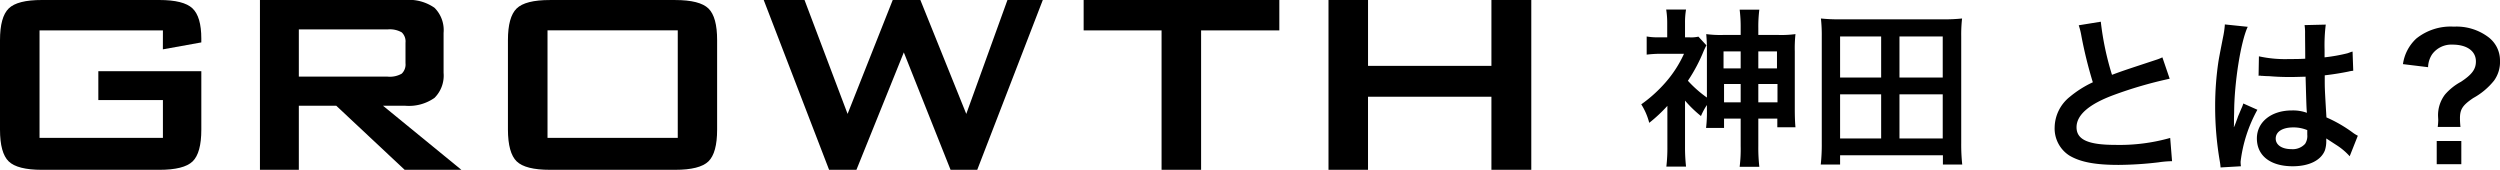
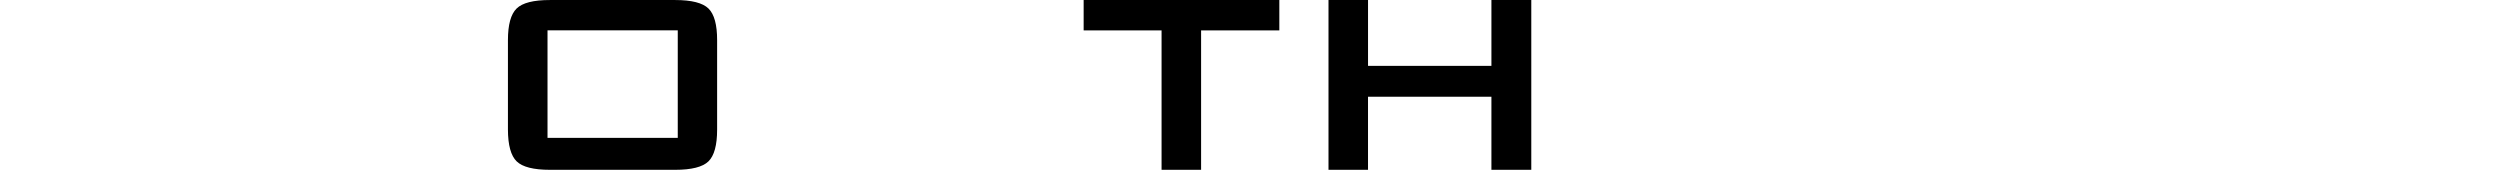
<svg xmlns="http://www.w3.org/2000/svg" width="294.714" height="20.02" viewBox="0 0 294.714 20.02">
  <g id="office_cont_ttl" transform="translate(-162 -972)">
-     <path id="パス_4580" data-name="パス 4580" d="M5.96-16.02a8.5,8.5,0,0,1,.32,1.3A50.96,50.96,0,0,0,7.62-9.3,12.345,12.345,0,0,0,4.9-7.58,4.7,4.7,0,0,0,3.12-4,3.785,3.785,0,0,0,4.86-.66C6.14.1,7.88.44,10.66.44a42.266,42.266,0,0,0,4.68-.3A12.467,12.467,0,0,1,16.96,0l-.22-2.74a21.9,21.9,0,0,1-6.46.82C7.06-1.92,5.7-2.54,5.7-4c0-1.44,1.46-2.72,4.38-3.8a48.867,48.867,0,0,1,6.6-1.92l-.86-2.52a5.473,5.473,0,0,1-.76.3c-3.88,1.28-3.88,1.28-5.18,1.76a33.59,33.59,0,0,1-1.32-6.26Zm21.2,5.96a.352.352,0,0,1,.12-.02.918.918,0,0,1,.2.02,2.978,2.978,0,0,1,.34.02c.1,0,.32.02.6.02.94.08,1.74.1,2.48.1.52,0,1-.02,1.8-.04.08,2.78.1,3.76.16,4.26a4.754,4.754,0,0,0-1.78-.28c-2.42,0-4.12,1.36-4.12,3.3C26.96-.64,28.56.6,31.18.6c1.94,0,3.34-.7,3.8-1.88a3.5,3.5,0,0,0,.16-1.12v-.28c.12.08.58.38,1.26.82A7.493,7.493,0,0,1,37.9-.58L38.86-3a3.8,3.8,0,0,1-.56-.34,15.946,15.946,0,0,0-3.14-1.82c-.2-3.36-.2-3.4-.2-4.52v-.44c1.06-.12,2.1-.3,2.78-.44a3.456,3.456,0,0,1,.58-.1l-.08-2.26-.16.04c-.32.12-.32.12-.44.16a20.107,20.107,0,0,1-2.7.48v-.92a19.567,19.567,0,0,1,.14-2.94l-2.5.06a5.6,5.6,0,0,1,.06.96c0,.82.02,1.82.02,3-.7.04-1.14.04-1.84.04a14.413,14.413,0,0,1-3.62-.32Zm5.74,6.4v.54a1.678,1.678,0,0,1-.26,1.08,1.966,1.966,0,0,1-1.62.62c-1.12,0-1.84-.5-1.84-1.24,0-.82.8-1.32,2.08-1.32A4.187,4.187,0,0,1,32.9-3.66ZM25.08.6a3.919,3.919,0,0,1-.04-.54,16.687,16.687,0,0,1,1.98-6.12L25.36-6.8a3.811,3.811,0,0,1-.24.62c-.2.48-.2.48-.38.9-.1.32-.2.54-.24.68-.14.36-.14.36-.24.58h-.02a3.4,3.4,0,0,0,.02-.42v-.32c0-.32,0-.32.02-1.04.02-3.48.78-8.3,1.6-10.04l-2.7-.28v.08a10.736,10.736,0,0,1-.22,1.48c-.44,2.26-.44,2.26-.54,2.86a35.748,35.748,0,0,0-.38,5.3,37.928,37.928,0,0,0,.54,6.36,7.3,7.3,0,0,1,.1.78ZM50.96-4.04a9.545,9.545,0,0,1-.06-1.02c0-1.06.32-1.54,1.56-2.38A8.167,8.167,0,0,0,54.92-9.5a3.759,3.759,0,0,0,.7-2.36,3.44,3.44,0,0,0-1.42-2.8,6.252,6.252,0,0,0-4.02-1.2,6.471,6.471,0,0,0-4.42,1.4,5.058,5.058,0,0,0-1.58,3.02l2.96.36a2.9,2.9,0,0,1,.48-1.52,2.8,2.8,0,0,1,2.4-1.14c1.7,0,2.76.76,2.76,1.98,0,.92-.46,1.54-1.76,2.4a6.685,6.685,0,0,0-1.88,1.5,4.006,4.006,0,0,0-.82,2.6l.02.38a6.881,6.881,0,0,1-.06.84Zm-2.8,1.66V.36h2.9V-2.38Z" transform="translate(401.094 991)" />
    <g id="レイヤー_1" data-name="レイヤー 1" transform="translate(162 972)">
      <g id="グループ_10789" data-name="グループ 10789" transform="translate(0 0)">
-         <path id="パス_45" data-name="パス 45" d="M19.205,3.58H4.66V16.252H19.205V11.8H11.592V8.391H23.733v6.893q0,2.747-1.023,3.741t-3.939.995H4.963q-2.916,0-3.939-.995T0,15.284V4.738Q0,2.008,1.023,1t3.94-1H18.77q2.879,0,3.92.985t1.042,3.561V5L19.2,5.817Z" transform="translate(0 0)" />
-         <path id="パス_46" data-name="パス 46" d="M53.684,20.019V0H70.809a5.255,5.255,0,0,1,3.453.919,3.717,3.717,0,0,1,1.07,2.963v4.7a3.713,3.713,0,0,1-1.07,2.955,5.233,5.233,0,0,1-3.456.929H68.192l9.243,7.557H70.749l-8.068-7.557H58.268v7.557H53.684ZM68.741,3.465H58.268V9.034H68.742a2.814,2.814,0,0,0,1.655-.35,1.5,1.5,0,0,0,.445-1.24V5.038A1.47,1.47,0,0,0,70.4,3.817a2.814,2.814,0,0,0-1.655-.35" transform="translate(-23.04 0)" />
        <path id="パス_47" data-name="パス 47" d="M104.9,4.734q0-2.727,1.023-3.731t3.943-1h14.735q2.916,0,3.939,1t1.02,3.731v10.55q0,2.746-1.023,3.741t-3.939.994H109.87q-2.917,0-3.939-.994T104.9,15.284V4.734Zm4.66,11.515h15.36V3.579H109.566l0,12.671Z" transform="translate(-45.022 0)" />
-         <path id="パス_48" data-name="パス 48" d="M165.429,20.02,157.721,0h4.811l5.076,13.428L172.93,0h3.258L181.6,13.429,186.454,0h4.167L182.892,20.02h-3.143L174.237,6.175,168.65,20.02Z" transform="translate(-67.69 0)" />
        <path id="パス_49" data-name="パス 49" d="M237.638,3.58v16.44h-4.66V3.58h-9.186V0h23.069V3.58Z" transform="translate(-96.046 0)" />
        <path id="パス_50" data-name="パス 50" d="M274.358,20.02V0h4.66V7.764h14.546V0h4.7V20.02h-4.7V11.4H279.016V20.02Z" transform="translate(-117.747 0)" />
-         <path id="パス_40175" data-name="パス 40175" d="M8.22-5.06a15.414,15.414,0,0,1-.1,2.14h2.12v-1.1H12.2V-.78a16.743,16.743,0,0,1-.12,2.44H14.4A20.067,20.067,0,0,1,14.28-.8V-4.02h2.24V-3h2.14c-.06-.62-.08-1.32-.08-2.2v-6.74a15.661,15.661,0,0,1,.08-2.04,12.44,12.44,0,0,1-2.04.1H14.28v-.84a16.105,16.105,0,0,1,.12-2.14H12.08a16.206,16.206,0,0,1,.12,2.12v.86H10.16a12.308,12.308,0,0,1-2.02-.1,18.919,18.919,0,0,1,.08,2.04V-6.5A13.74,13.74,0,0,1,5.98-8.48a19.342,19.342,0,0,0,1.88-3.56c.16-.34.2-.42.3-.62l-.94-1.02a3.956,3.956,0,0,1-1.1.08H5.64v-1.72a9,9,0,0,1,.12-1.56H3.42a9.987,9.987,0,0,1,.12,1.54v1.74H2.62a7.651,7.651,0,0,1-1.5-.1v2.14a13.8,13.8,0,0,1,1.68-.1H5.52A13.714,13.714,0,0,1,3.34-8.28,16.281,16.281,0,0,1,.48-5.7a7.5,7.5,0,0,1,.94,2.18,17.447,17.447,0,0,0,2.14-2v4.8a19.184,19.184,0,0,1-.12,2.36H5.76A20.607,20.607,0,0,1,5.64-.72V-6.14A13.871,13.871,0,0,0,7.52-4.32a7.479,7.479,0,0,1,.7-1.3Zm3.98-6.88v2H10.18v-2Zm0,3.84v2.16H10.24V-8.1Zm2.08,2.16V-8.1h2.26v2.16Zm0-4v-2h2.2v2ZM38.32,1.4a21.879,21.879,0,0,1-.12-2.52V-13.7a17.133,17.133,0,0,1,.1-2.12,20.517,20.517,0,0,1-2.3.1H23.98a20.668,20.668,0,0,1-2.32-.1,18.083,18.083,0,0,1,.1,2.14V-1.12a21.639,21.639,0,0,1-.12,2.52h2.28V.3H36.04V1.4ZM23.92-13.7h4.84v4.84H23.92Zm7,0h5.1v4.84h-5.1Zm-7,6.82h4.84v5.2H23.92Zm7,0h5.1v5.2h-5.1Z" transform="translate(193 18)" />
      </g>
    </g>
  </g>
</svg>